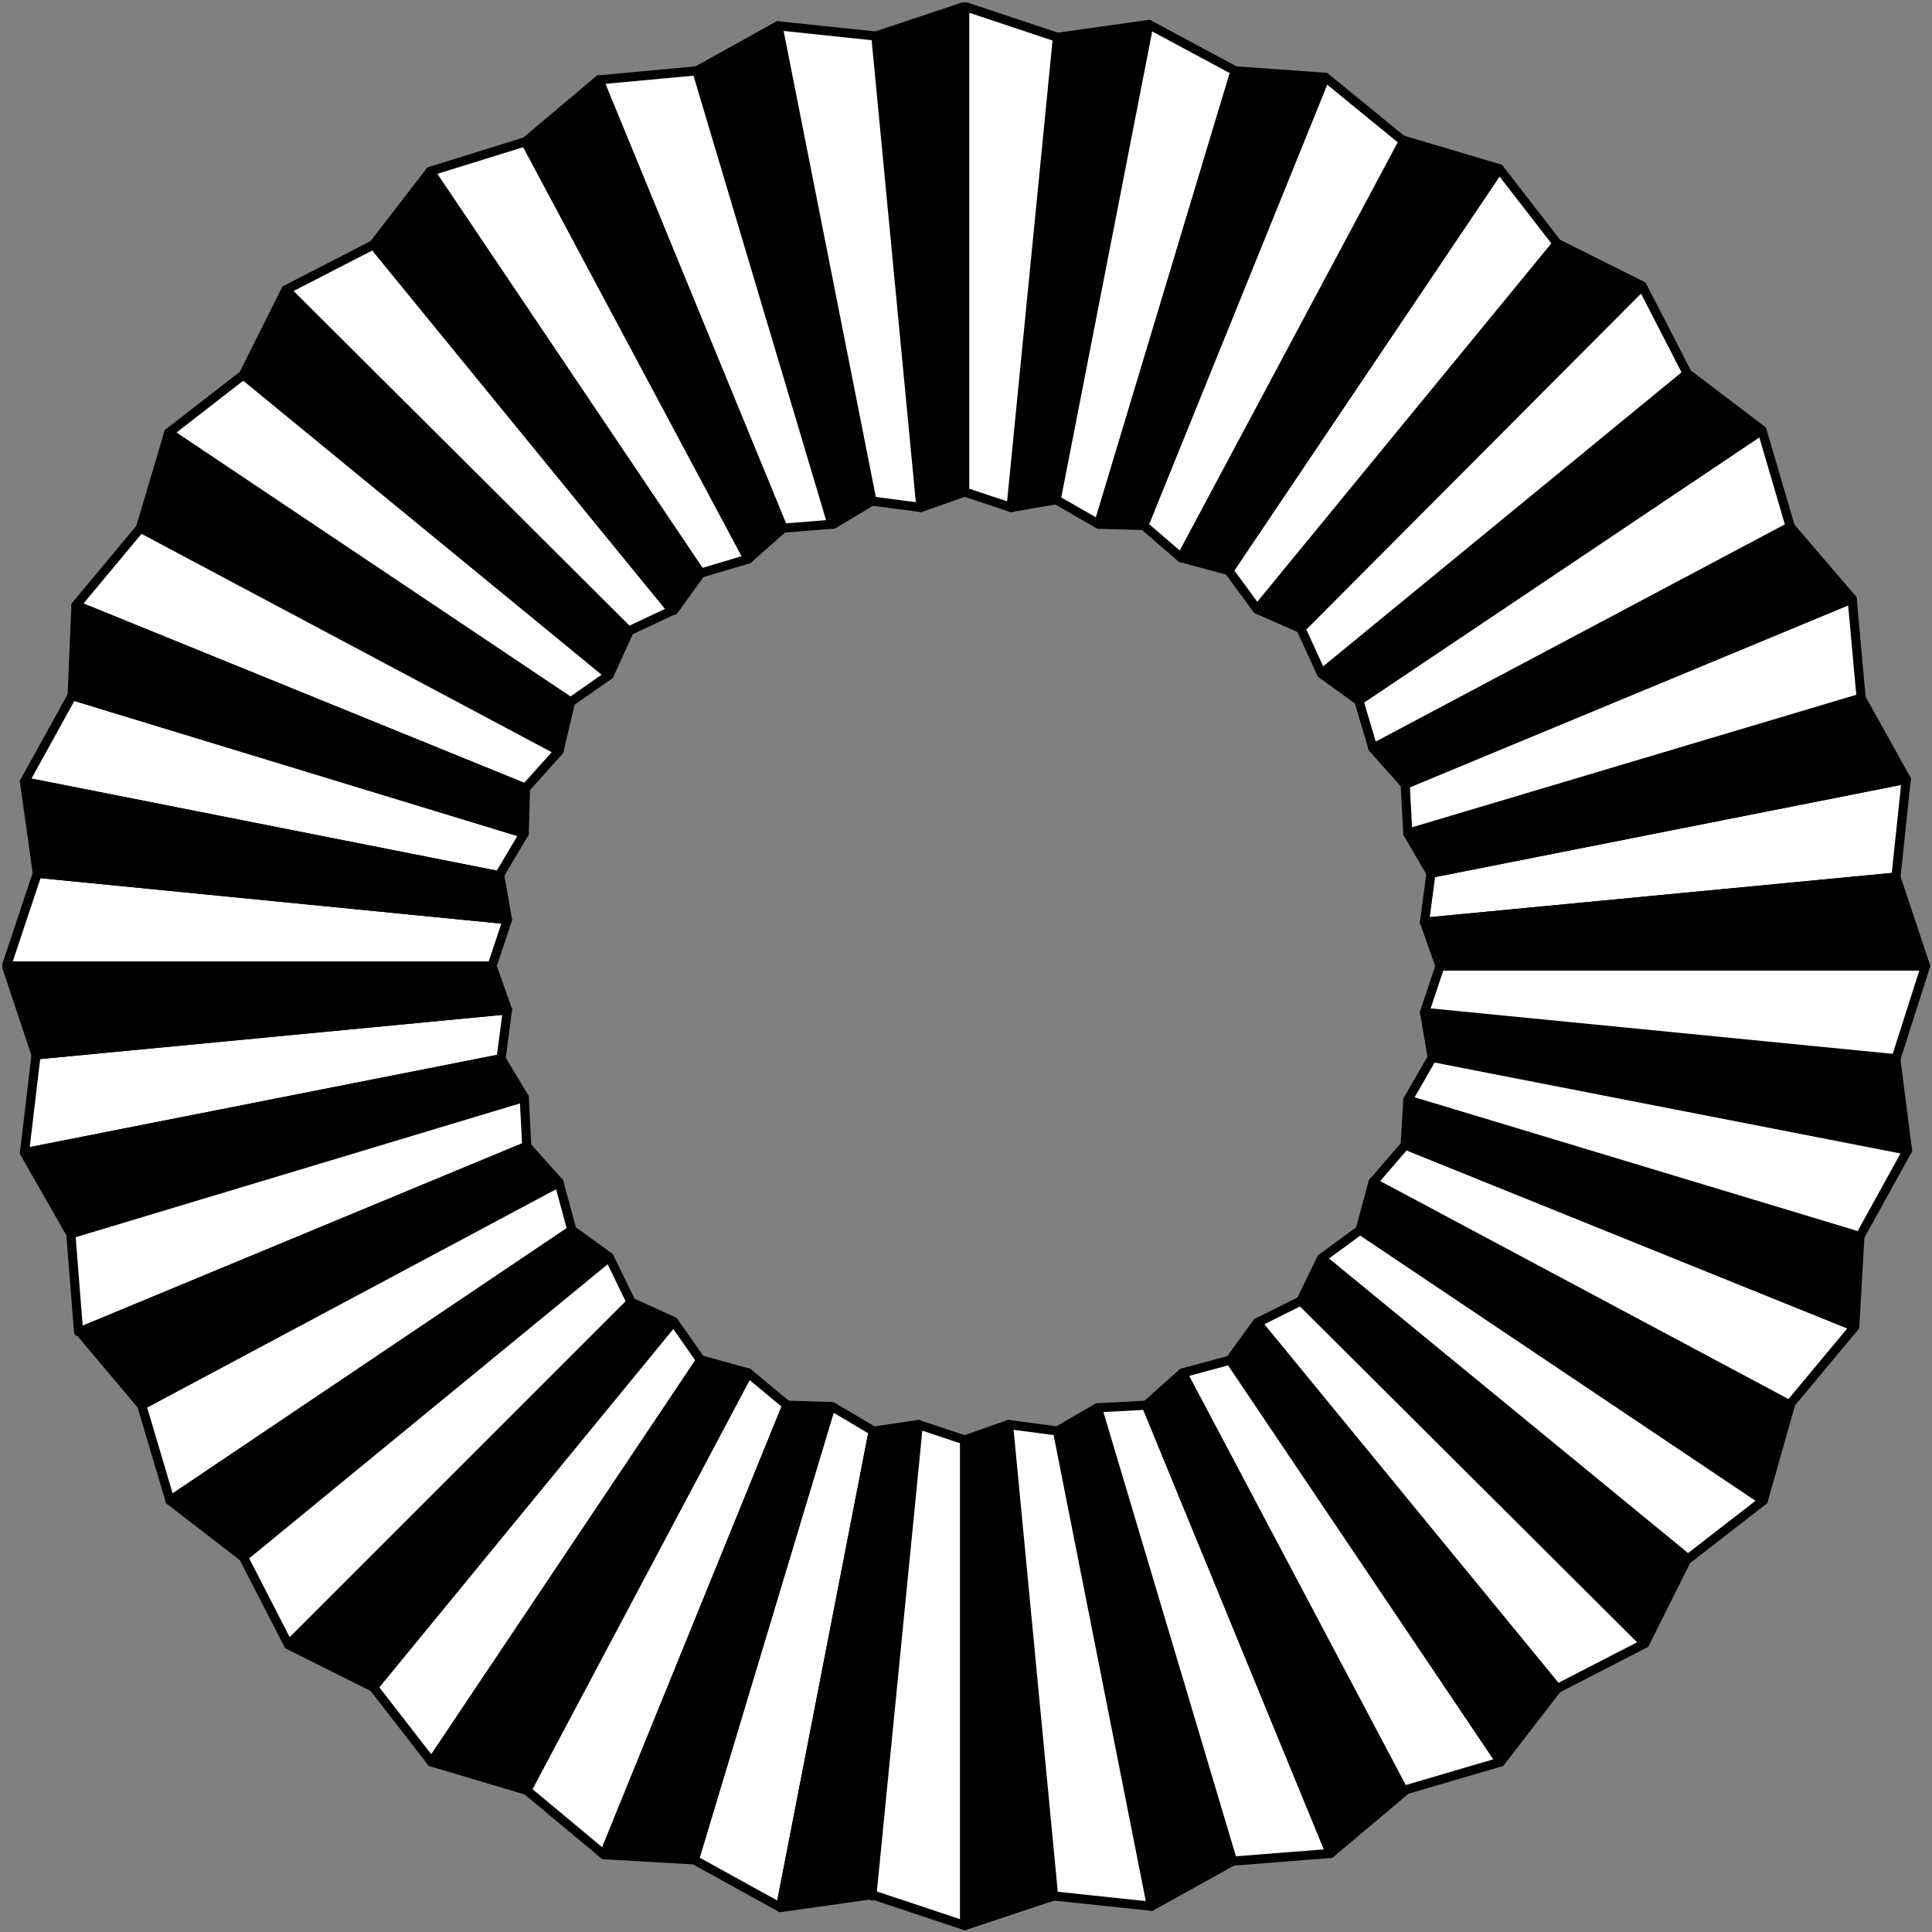
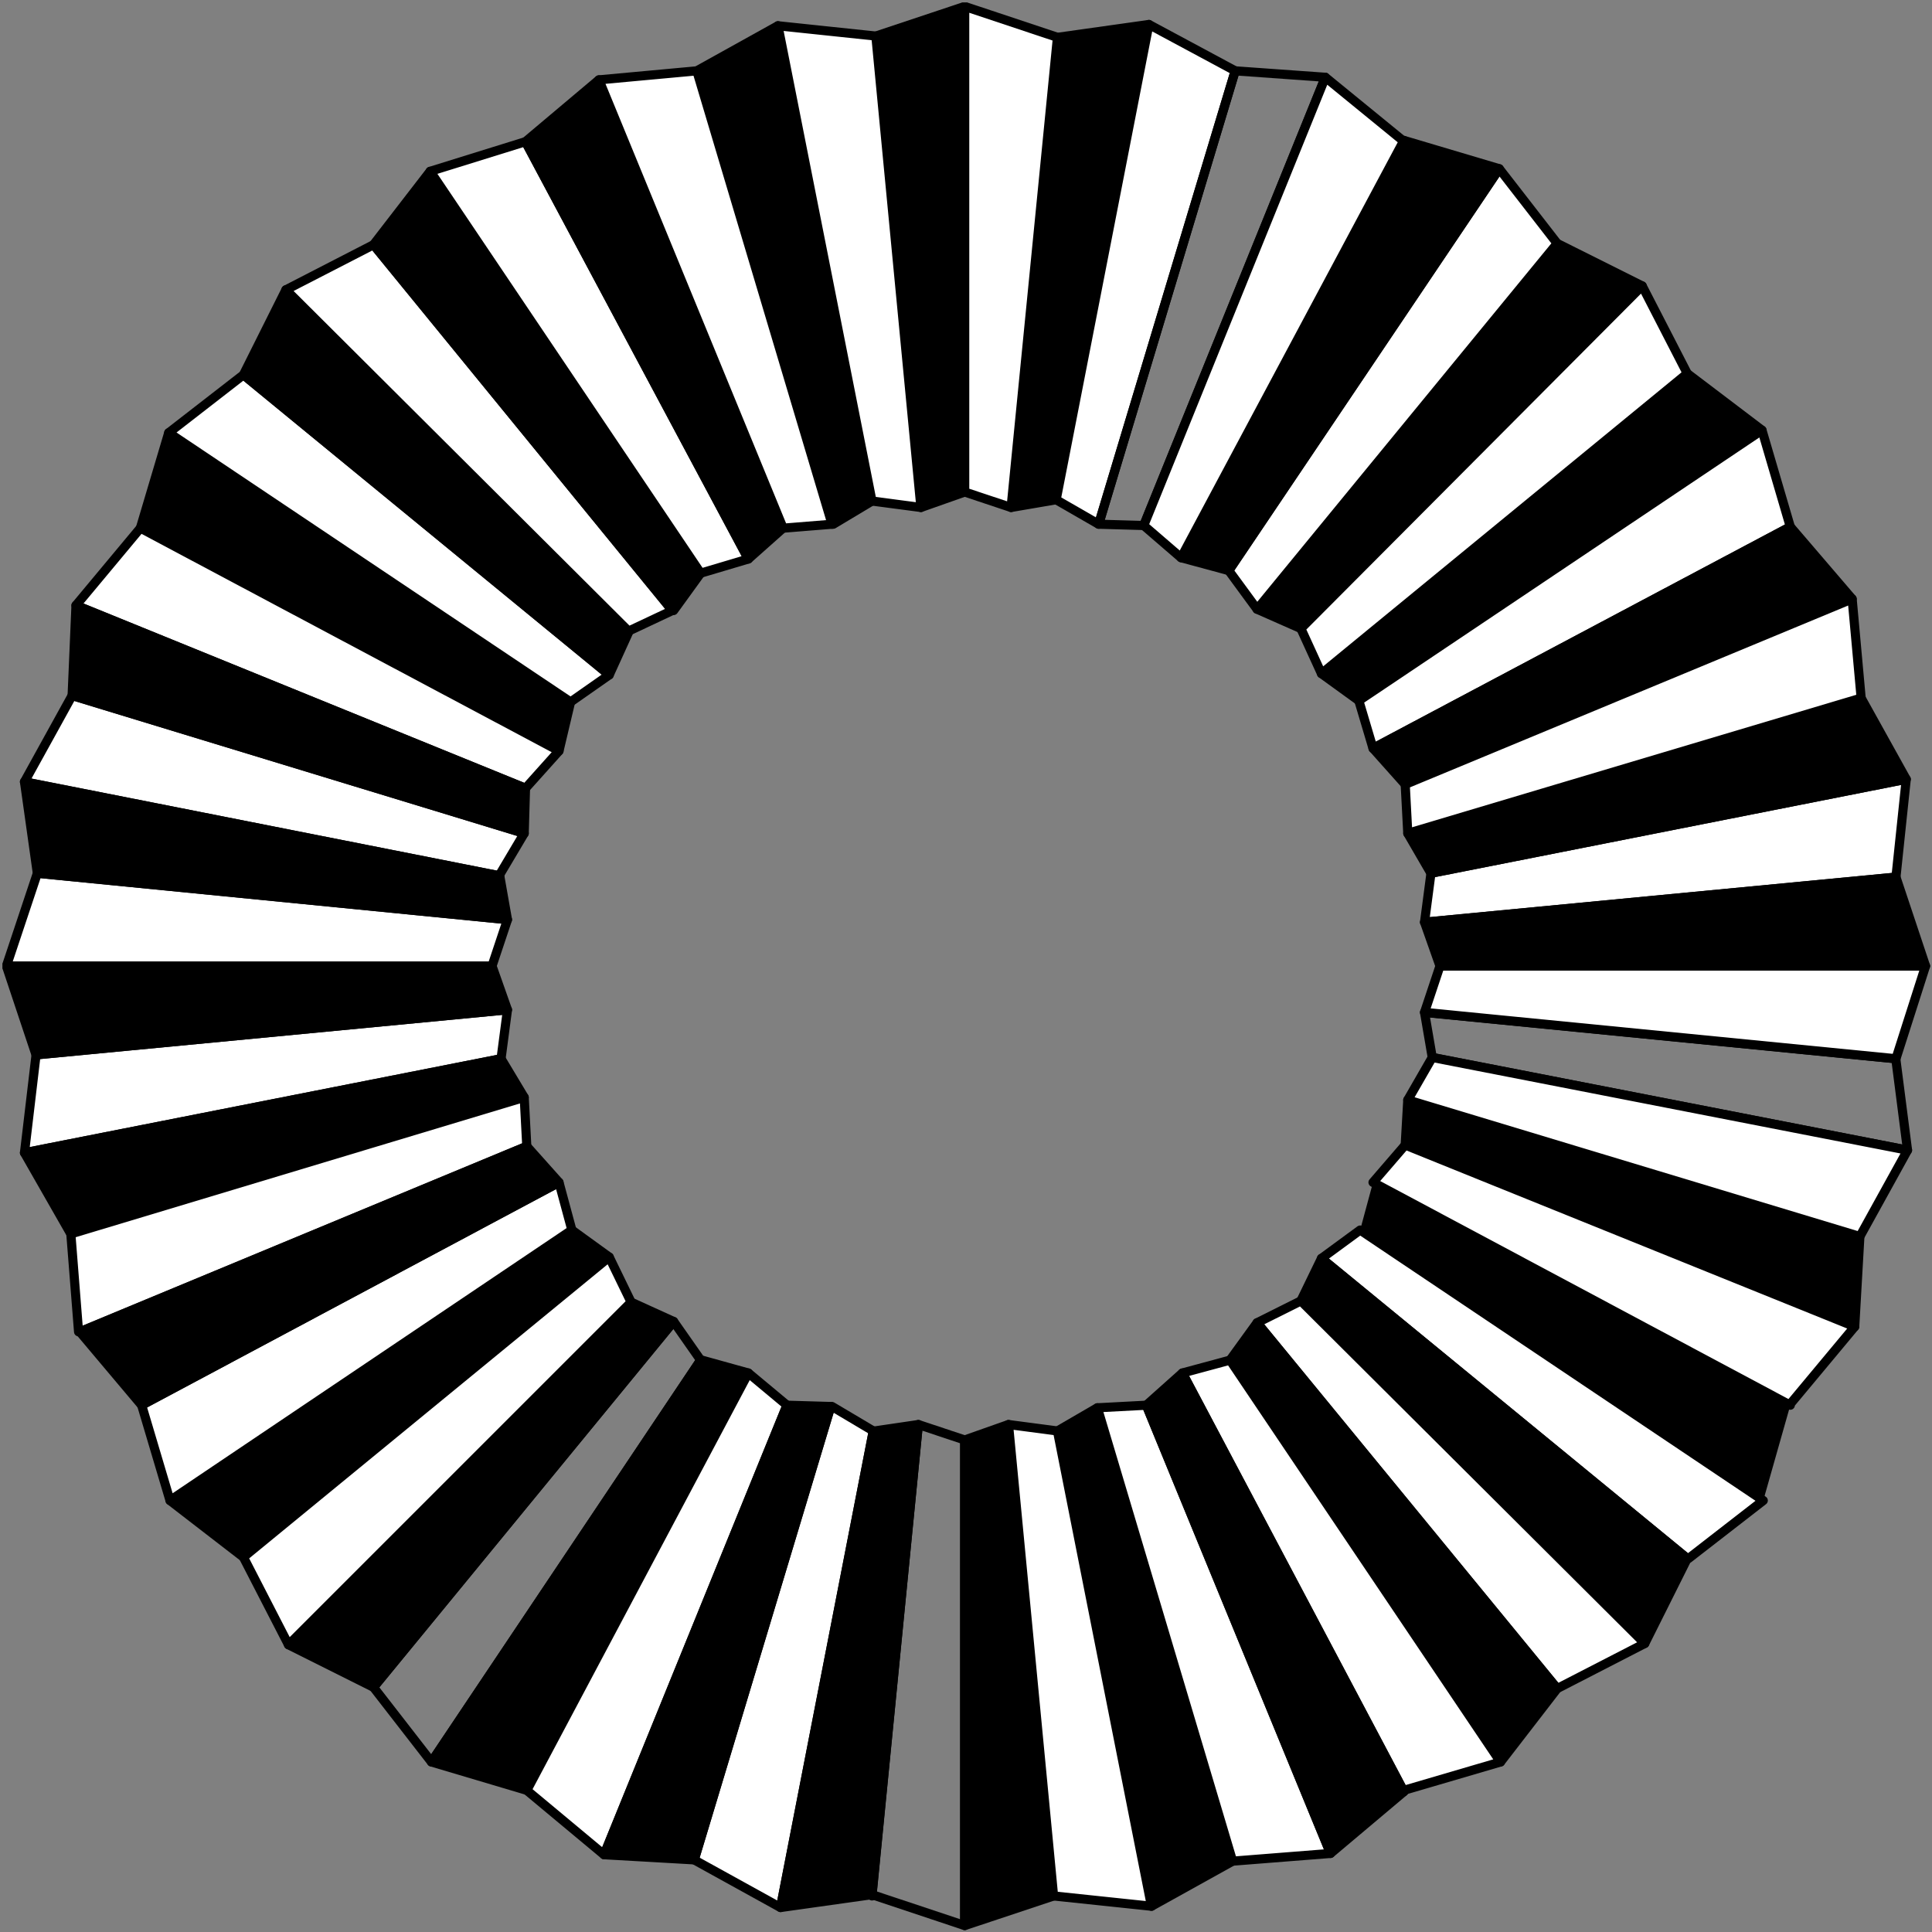
<svg xmlns="http://www.w3.org/2000/svg" xmlns:xlink="http://www.w3.org/1999/xlink" version="1.1" id="Layer_1" x="0px" y="0px" viewBox="0 0 150 150" style="enable-background:new 0 0 150 150;" xml:space="preserve">
  <rect x="0" y="0" width="150" height="150" fill="#808080" stroke="none" />
  <style type="text/css">
	.st0{fill:none;stroke:#000000;stroke-width:0.709;stroke-linejoin:round;stroke-miterlimit:10;}
	.st1{fill:#FFFFFF;}
	.st2{clip-path:url(#SVGID_2_);fill:none;stroke:#000000;stroke-width:0.709;stroke-linejoin:round;stroke-miterlimit:10;}
	.st3{clip-path:url(#SVGID_4_);fill:none;stroke:#000000;stroke-width:0.709;stroke-linejoin:round;stroke-miterlimit:10;}
	.st4{clip-path:url(#SVGID_6_);fill:none;stroke:#000000;stroke-width:0.709;stroke-linejoin:round;stroke-miterlimit:10;}
	.st5{clip-path:url(#SVGID_8_);fill:none;stroke:#000000;stroke-width:0.709;stroke-linejoin:round;stroke-miterlimit:10;}
	.st6{clip-path:url(#SVGID_10_);fill:none;stroke:#000000;stroke-width:0.709;stroke-linejoin:round;stroke-miterlimit:10;}
	.st7{clip-path:url(#SVGID_12_);fill:none;stroke:#000000;stroke-width:0.709;stroke-linejoin:round;stroke-miterlimit:10;}
	.st8{clip-path:url(#SVGID_14_);fill:none;stroke:#000000;stroke-width:0.709;stroke-linejoin:round;stroke-miterlimit:10;}
	.st9{clip-path:url(#SVGID_16_);fill:none;stroke:#000000;stroke-width:0.709;stroke-linejoin:round;stroke-miterlimit:10;}
</style>
  <g>
    <polygon points="54.5,105.6 54.4,105.6 33.5,136.8 33.5,136.8 40.9,139 58.1,106.6  " />
    <polygon class="st0" points="54.5,105.6 54.4,105.6 33.5,136.8 33.5,136.8 40.9,139 58.1,106.6  " />
    <polygon points="49,101.1 49,101.1 22.4,127.7 29,131 29,131 52.3,102.6  " />
    <polygon class="st0" points="49,101.1 49,101.1 22.4,127.7 29,131 29,131 52.3,102.6  " />
    <polygon class="st1" points="64.6,109.2 64.5,109.2 53.9,144.4 60.6,148.1 67.8,111.1  " />
    <polygon class="st0" points="64.6,109.2 64.5,109.2 53.9,144.4 60.6,148.1 67.8,111.1  " />
    <polygon class="st1" points="61.1,109.1 58.1,106.6 58.1,106.6 40.9,139 40.9,139 46.9,144 61.1,109.1  " />
    <polygon class="st0" points="61.1,109.1 58.1,106.6 58.1,106.6 40.9,139 40.9,139 46.9,144 61.1,109.1  " />
    <polygon points="71.3,110.6 67.9,111.1 67.8,111.1 60.6,148.1 60.6,148.1 67.7,147.1 67.7,147.2 71.3,110.6  " />
    <polygon class="st0" points="71.3,110.6 67.9,111.1 67.8,111.1 60.6,148.1 60.6,148.1 67.7,147.1 67.7,147.2 71.3,110.6  " />
    <polygon points="61.1,109.1 46.9,144 46.9,144 53.9,144.4 53.9,144.4 64.5,109.2  " />
    <polygon class="st0" points="61.1,109.1 46.9,144 46.9,144 53.9,144.4 53.9,144.4 64.5,109.2  " />
    <polygon class="st1" points="38.9,82.2 39.4,78.4 39.4,78.4 2.8,81.9 1.9,89.5 1.9,89.5 38.9,82.2  " />
    <polygon class="st0" points="38.9,82.2 39.4,78.4 39.4,78.4 2.8,81.9 1.9,89.5 1.9,89.5 38.9,82.2  " />
-     <polygon class="st1" points="67.7,147.1 74.9,149.5 74.9,149.5 74.9,111.8 74.9,111.8 71.3,110.6  " />
    <g>
      <defs>
        <rect id="SVGID_1_" x="0.2" y="0.2" width="149.7" height="149.7" />
      </defs>
      <clipPath id="SVGID_2_">
        <use xlink:href="#SVGID_1_" style="overflow:visible;" />
      </clipPath>
      <polygon class="st2" points="74.9,111.8 71.3,110.6 67.7,147.1 74.9,149.5 74.9,149.5 74.9,111.8   " />
    </g>
    <polygon points="47.3,97.6 44.4,95.5 44.4,95.5 13.2,116.5 18.9,120.9 18.9,120.9 47.3,97.6  " />
    <polygon class="st0" points="47.3,97.6 44.4,95.5 44.4,95.5 13.2,116.5 18.9,120.9 18.9,120.9 47.3,97.6  " />
    <polygon points="0.5,75 2.8,81.9 2.8,81.9 39.4,78.4 38.2,75  " />
    <g>
      <defs>
        <rect id="SVGID_3_" x="0.2" y="0.2" width="149.7" height="149.7" />
      </defs>
      <clipPath id="SVGID_4_">
        <use xlink:href="#SVGID_3_" style="overflow:visible;" />
      </clipPath>
      <polygon class="st3" points="38.2,75 0.5,75 2.8,81.9 2.8,81.9 39.4,78.4   " />
    </g>
    <polygon points="40.7,85.2 38.9,82.2 1.9,89.5 5.5,95.8 40.7,85.2  " />
    <polygon class="st0" points="40.7,85.2 38.9,82.2 1.9,89.5 5.5,95.8 40.7,85.2  " />
    <polygon class="st1" points="43.4,91.8 43.4,91.8 11,109.1 11,109.1 13.2,116.5 13.2,116.5 44.4,95.5  " />
    <polygon class="st0" points="43.4,91.8 43.4,91.8 11,109.1 11,109.1 13.2,116.5 13.2,116.5 44.4,95.5  " />
    <polygon class="st1" points="40.7,85.2 5.5,95.8 5.5,95.8 6.1,103.4 6.2,103.4 40.9,89  " />
    <polygon class="st0" points="40.7,85.2 5.5,95.8 5.5,95.8 6.1,103.4 6.2,103.4 40.9,89  " />
    <polygon points="40.9,89 40.9,89 6.2,103.4 11,109.1 43.4,91.8  " />
    <polygon class="st0" points="40.9,89 40.9,89 6.2,103.4 11,109.1 43.4,91.8  " />
-     <polygon class="st1" points="52.3,102.6 52.3,102.6 29,131 33.5,136.8 54.4,105.6  " />
    <polygon class="st0" points="52.3,102.6 52.3,102.6 29,131 33.5,136.8 54.4,105.6  " />
    <polygon points="105.6,95.5 136.9,116.5 136.9,116.5 139,109.1 106.6,91.8  " />
-     <polygon class="st0" points="105.6,95.5 136.9,116.5 136.9,116.5 139,109.1 106.6,91.8  " />
    <polygon points="109.1,88.9 109.1,88.9 144,103 144.4,96 109.3,85.4  " />
    <polygon class="st0" points="109.1,88.9 109.1,88.9 144,103 144.4,96 109.3,85.4  " />
    <polygon class="st1" points="106.6,91.8 106.6,91.8 139,109.1 139,109 144,103 144,103 109.1,88.9  " />
    <polygon class="st0" points="106.6,91.8 106.6,91.8 139,109.1 139,109 144,103 144,103 109.1,88.9  " />
    <polygon class="st1" points="105.6,95.5 102.6,97.7 131,121 131.1,121 136.9,116.5 105.6,95.5  " />
    <polygon class="st0" points="105.6,95.5 102.6,97.7 131,121 131.1,121 136.9,116.5 105.6,95.5  " />
-     <polygon points="147.2,82.2 110.6,78.6 111.2,82.1 111.2,82.1 148.1,89.3 147.2,82.3  " />
    <polygon class="st0" points="147.2,82.2 110.6,78.6 111.2,82.1 111.2,82.1 148.1,89.3 147.2,82.3  " />
    <polygon points="74.9,111.8 74.9,149.5 81.8,147.2 81.8,147.2 78.3,110.6  " />
    <g>
      <defs>
        <rect id="SVGID_5_" x="0.2" y="0.2" width="149.7" height="149.7" />
      </defs>
      <clipPath id="SVGID_6_">
        <use xlink:href="#SVGID_5_" style="overflow:visible;" />
      </clipPath>
      <polygon class="st4" points="74.9,111.8 74.9,149.5 81.8,147.2 81.8,147.2 78.3,110.6   " />
    </g>
    <polygon points="102.6,97.7 101,101 127.7,127.6 127.7,127.6 131,121 102.6,97.7  " />
    <polygon class="st0" points="102.6,97.7 101,101 127.7,127.6 127.7,127.6 131,121 102.6,97.7  " />
    <polygon class="st1" points="109.3,85.4 109.3,85.4 144.4,96 144.4,96 148.1,89.3 148.1,89.3 111.2,82.1  " />
    <polygon class="st0" points="109.3,85.4 109.3,85.4 144.4,96 144.4,96 148.1,89.3 148.1,89.3 111.2,82.1  " />
    <polygon class="st1" points="2.9,67.8 0.5,75 0.5,75 38.2,75 38.2,75 39.4,71.4 2.9,67.8  " />
    <g>
      <defs>
        <rect id="SVGID_7_" x="0.2" y="0.2" width="149.7" height="149.7" />
      </defs>
      <clipPath id="SVGID_8_">
        <use xlink:href="#SVGID_7_" style="overflow:visible;" />
      </clipPath>
      <polygon class="st5" points="38.2,75 39.4,71.4 2.9,67.8 2.9,67.8 0.5,75 0.5,75   " />
    </g>
    <polygon class="st1" points="101,101 97.6,102.7 120.9,131.1 120.9,131.1 127.7,127.6 101,101  " />
    <polygon class="st0" points="101,101 97.6,102.7 120.9,131.1 120.9,131.1 127.7,127.6 101,101  " />
    <polygon points="82.1,111.1 82.1,111.1 89.4,148 95.7,144.5 95.7,144.5 85.2,109.3  " />
    <polygon class="st0" points="82.1,111.1 82.1,111.1 89.4,148 95.7,144.5 95.7,144.5 85.2,109.3  " />
    <polygon class="st1" points="78.3,110.6 78.3,110.6 81.8,147.2 89.4,148 89.4,148 82.1,111.1  " />
    <polygon class="st0" points="78.3,110.6 78.3,110.6 81.8,147.2 89.4,148 89.4,148 82.1,111.1  " />
    <polygon class="st1" points="89,109.1 85.2,109.3 85.2,109.3 95.7,144.5 103.3,143.9 103.3,143.9 89,109.1  " />
    <polygon class="st0" points="89,109.1 85.2,109.3 85.2,109.3 95.7,144.5 103.3,143.9 103.3,143.9 89,109.1  " />
    <polygon points="95.5,105.6 95.5,105.6 116.5,136.8 120.9,131.1 97.6,102.7  " />
    <polygon class="st0" points="95.5,105.6 95.5,105.6 116.5,136.8 120.9,131.1 97.6,102.7  " />
    <polygon class="st1" points="91.8,106.6 91.8,106.6 109,139.1 109,139 116.5,136.8 116.5,136.8 95.5,105.6  " />
    <polygon class="st0" points="91.8,106.6 91.8,106.6 109,139.1 109,139 116.5,136.8 116.5,136.8 95.5,105.6  " />
    <polygon points="89,109.1 103.3,143.9 109,139.1 91.8,106.6  " />
    <polygon class="st0" points="89,109.1 103.3,143.9 109,139.1 91.8,106.6  " />
    <polygon class="st1" points="47.3,97.6 18.9,120.9 22.4,127.7 22.4,127.7 49,101.1  " />
    <polygon class="st0" points="47.3,97.6 18.9,120.9 22.4,127.7 22.4,127.7 49,101.1  " />
    <polygon points="101,48.8 101,48.8 127.5,22.2 127.5,22.2 120.9,18.9 97.6,47.3  " />
    <polygon class="st0" points="101,48.8 101,48.8 127.5,22.2 127.5,22.2 120.9,18.9 97.6,47.3  " />
    <polygon points="105.5,54.4 105.5,54.4 136.8,33.4 131,29 131,29 102.6,52.3  " />
    <polygon class="st0" points="105.5,54.4 105.5,54.4 136.8,33.4 131,29 131,29 102.6,52.3  " />
    <polygon class="st1" points="97.6,47.3 97.6,47.3 120.9,18.9 120.9,18.9 116.4,13.1 95.4,44.3  " />
    <polygon class="st0" points="97.6,47.3 97.6,47.3 120.9,18.9 120.9,18.9 116.4,13.1 95.4,44.3  " />
    <polygon points="82,38.8 82,38.8 89.2,1.9 82.1,2.9 78.5,39.4  " />
    <polygon class="st0" points="82,38.8 82,38.8 89.2,1.9 82.1,2.9 78.5,39.4  " />
    <polygon points="95.4,44.3 95.4,44.3 116.4,13.1 116.4,13.1 109,10.9 91.7,43.3  " />
    <polygon class="st0" points="95.4,44.3 95.4,44.3 116.4,13.1 116.4,13.1 109,10.9 91.7,43.3  " />
    <polygon class="st1" points="85.3,40.7 95.9,5.5 95.9,5.5 89.2,1.9 89.2,1.9 82,38.8  " />
    <polygon class="st0" points="85.3,40.7 95.9,5.5 95.9,5.5 89.2,1.9 89.2,1.9 82,38.8  " />
-     <polygon points="85.3,40.7 88.8,40.8 102.9,6 95.9,5.5 85.3,40.7  " />
    <polygon class="st0" points="85.3,40.7 88.8,40.8 102.9,6 95.9,5.5 85.3,40.7  " />
    <polygon class="st1" points="88.8,40.8 91.7,43.3 91.7,43.3 109,10.9 108.9,10.9 102.9,6 102.9,6 88.8,40.8  " />
    <polygon class="st0" points="88.8,40.8 91.7,43.3 91.7,43.3 109,10.9 108.9,10.9 102.9,6 102.9,6 88.8,40.8  " />
    <polygon class="st1" points="102.6,52.3 102.6,52.3 131,29 127.5,22.2 101,48.8  " />
    <polygon class="st0" points="102.6,52.3 102.6,52.3 131,29 127.5,22.2 101,48.8  " />
    <polygon class="st1" points="110.6,71.6 147.2,68.1 147.2,68.1 148,60.5 111.1,67.8  " />
    <polygon class="st0" points="110.6,71.6 147.2,68.1 147.2,68.1 148,60.5 111.1,67.8  " />
    <polygon class="st1" points="106.6,58.1 139,40.9 139,40.9 136.8,33.4 136.8,33.4 105.5,54.4  " />
    <polygon class="st0" points="106.6,58.1 139,40.9 139,40.9 136.8,33.4 136.8,33.4 105.5,54.4  " />
    <polygon class="st1" points="110.6,78.6 110.6,78.6 147.2,82.2 149.5,75 111.8,75  " />
    <g>
      <defs>
        <rect id="SVGID_9_" x="0.2" y="0.2" width="149.7" height="149.7" />
      </defs>
      <clipPath id="SVGID_10_">
        <use xlink:href="#SVGID_9_" style="overflow:visible;" />
      </clipPath>
      <polygon class="st6" points="110.6,78.6 110.6,78.6 147.2,82.2 149.5,75 111.8,75   " />
    </g>
    <polygon points="110.6,71.6 111.8,75 111.8,75 149.5,75 149.5,75 147.2,68.1 110.6,71.6  " />
    <g>
      <defs>
        <rect id="SVGID_11_" x="0.2" y="0.2" width="149.7" height="149.7" />
      </defs>
      <clipPath id="SVGID_12_">
        <use xlink:href="#SVGID_11_" style="overflow:visible;" />
      </clipPath>
      <polygon class="st7" points="110.6,71.6 111.8,75 111.8,75 149.5,75 149.5,75 147.2,68.1 110.6,71.6   " />
    </g>
    <polygon points="111.1,67.8 111.1,67.8 148,60.5 148,60.5 144.5,54.2 109.3,64.7  " />
    <polygon class="st0" points="111.1,67.8 111.1,67.8 148,60.5 148,60.5 144.5,54.2 109.3,64.7  " />
    <polygon points="106.6,58.1 109.1,60.9 109.1,60.9 143.8,46.5 139,40.9 106.6,58.1  " />
    <polygon class="st0" points="106.6,58.1 109.1,60.9 109.1,60.9 143.8,46.5 139,40.9 106.6,58.1  " />
    <polygon class="st1" points="109.3,64.7 109.3,64.7 144.5,54.2 144.5,54.2 143.8,46.5 109.1,60.9  " />
    <polygon class="st0" points="109.3,64.7 109.3,64.7 144.5,54.2 144.5,54.2 143.8,46.5 109.1,60.9  " />
    <polygon points="64.7,40.7 67.7,38.9 60.4,2 54.1,5.5 54.1,5.5 64.6,40.7  " />
    <polygon class="st0" points="64.7,40.7 67.7,38.9 60.4,2 54.1,5.5 54.1,5.5 64.6,40.7  " />
    <polygon points="43.4,58.3 44.3,54.5 13.1,33.6 13.1,33.6 10.9,41 10.9,41 43.4,58.3  " />
    <polygon class="st0" points="43.4,58.3 44.3,54.5 13.1,33.6 13.1,33.6 10.9,41 10.9,41 43.4,58.3  " />
    <polygon class="st1" points="44.3,54.5 47.3,52.4 18.9,29.1 13.1,33.6 44.3,54.5  " />
    <polygon class="st0" points="44.3,54.5 47.3,52.4 18.9,29.1 13.1,33.6 44.3,54.5  " />
    <polygon points="47.3,52.4 48.8,49.1 22.2,22.5 18.9,29.1 18.9,29.1 47.3,52.4  " />
    <polygon class="st0" points="47.3,52.4 48.8,49.1 22.2,22.5 18.9,29.1 18.9,29.1 47.3,52.4  " />
    <polygon class="st1" points="48.8,49 52.2,47.4 29,19 29,19 22.2,22.5 22.2,22.5 48.8,49  " />
    <polygon class="st0" points="48.8,49 52.2,47.4 29,19 29,19 22.2,22.5 22.2,22.5 48.8,49  " />
    <polygon class="st1" points="38.8,67.9 40.7,64.7 5.6,54 1.9,60.7 38.8,68  " />
    <polygon class="st0" points="38.8,67.9 40.7,64.7 5.6,54 1.9,60.7 38.8,68  " />
    <polygon class="st1" points="40.8,61.2 43.4,58.3 10.9,41 5.9,47 5.9,47 40.8,61.2  " />
    <polygon class="st0" points="40.8,61.2 43.4,58.3 10.9,41 5.9,47 5.9,47 40.8,61.2  " />
    <polygon points="40.7,64.7 40.8,61.2 5.9,47 5.6,54 5.6,54  " />
    <polygon class="st0" points="40.7,64.7 40.8,61.2 5.9,47 5.6,54 5.6,54  " />
    <polygon points="74.9,38.2 74.9,38.2 74.9,0.5 68,2.8 68,2.8 71.5,39.4  " />
    <g>
      <defs>
        <rect id="SVGID_13_" x="0.2" y="0.2" width="149.7" height="149.7" />
      </defs>
      <clipPath id="SVGID_14_">
        <use xlink:href="#SVGID_13_" style="overflow:visible;" />
      </clipPath>
      <polygon class="st8" points="74.9,38.2 74.9,38.2 74.9,0.5 68,2.8 68,2.8 71.5,39.4   " />
    </g>
    <polygon points="52.3,47.4 54.4,44.5 33.4,13.3 29,19 52.2,47.4  " />
    <polygon class="st0" points="52.3,47.4 54.4,44.5 33.4,13.3 29,19 52.2,47.4  " />
    <polygon class="st1" points="67.7,38.9 71.5,39.4 68,2.8 60.4,2 60.4,2 67.7,38.9  " />
    <polygon class="st0" points="67.7,38.9 71.5,39.4 68,2.8 60.4,2 60.4,2 67.7,38.9  " />
    <polygon class="st1" points="78.5,39.4 78.5,39.4 82.1,2.9 82.1,2.9 74.9,0.5 74.9,0.5 74.9,38.2  " />
    <g>
      <defs>
        <rect id="SVGID_15_" x="0.2" y="0.2" width="149.7" height="149.7" />
      </defs>
      <clipPath id="SVGID_16_">
        <use xlink:href="#SVGID_15_" style="overflow:visible;" />
      </clipPath>
      <polygon class="st9" points="78.5,39.4 78.5,39.4 82.1,2.9 82.1,2.9 74.9,0.5 74.9,0.5 74.9,38.2   " />
    </g>
    <polygon points="39.4,71.4 38.8,68 1.9,60.7 1.9,60.7 2.9,67.8  " />
    <polygon class="st0" points="39.4,71.4 38.8,68 1.9,60.7 1.9,60.7 2.9,67.8  " />
    <polygon class="st1" points="54.4,44.5 58.1,43.4 40.8,11 33.4,13.3 33.4,13.3 54.4,44.5  " />
    <polygon class="st0" points="54.4,44.5 58.1,43.4 40.8,11 33.4,13.3 33.4,13.3 54.4,44.5  " />
    <polygon points="58.1,43.4 60.8,41 46.5,6.2 40.8,11 40.8,11 58.1,43.4  " />
    <polygon class="st0" points="58.1,43.4 60.8,41 46.5,6.2 40.8,11 40.8,11 58.1,43.4  " />
    <polygon class="st1" points="60.9,41 64.6,40.7 54.1,5.5 46.5,6.2 46.5,6.2 60.8,41  " />
    <polygon class="st0" points="60.9,41 64.6,40.7 54.1,5.5 46.5,6.2 46.5,6.2 60.8,41  " />
  </g>
</svg>